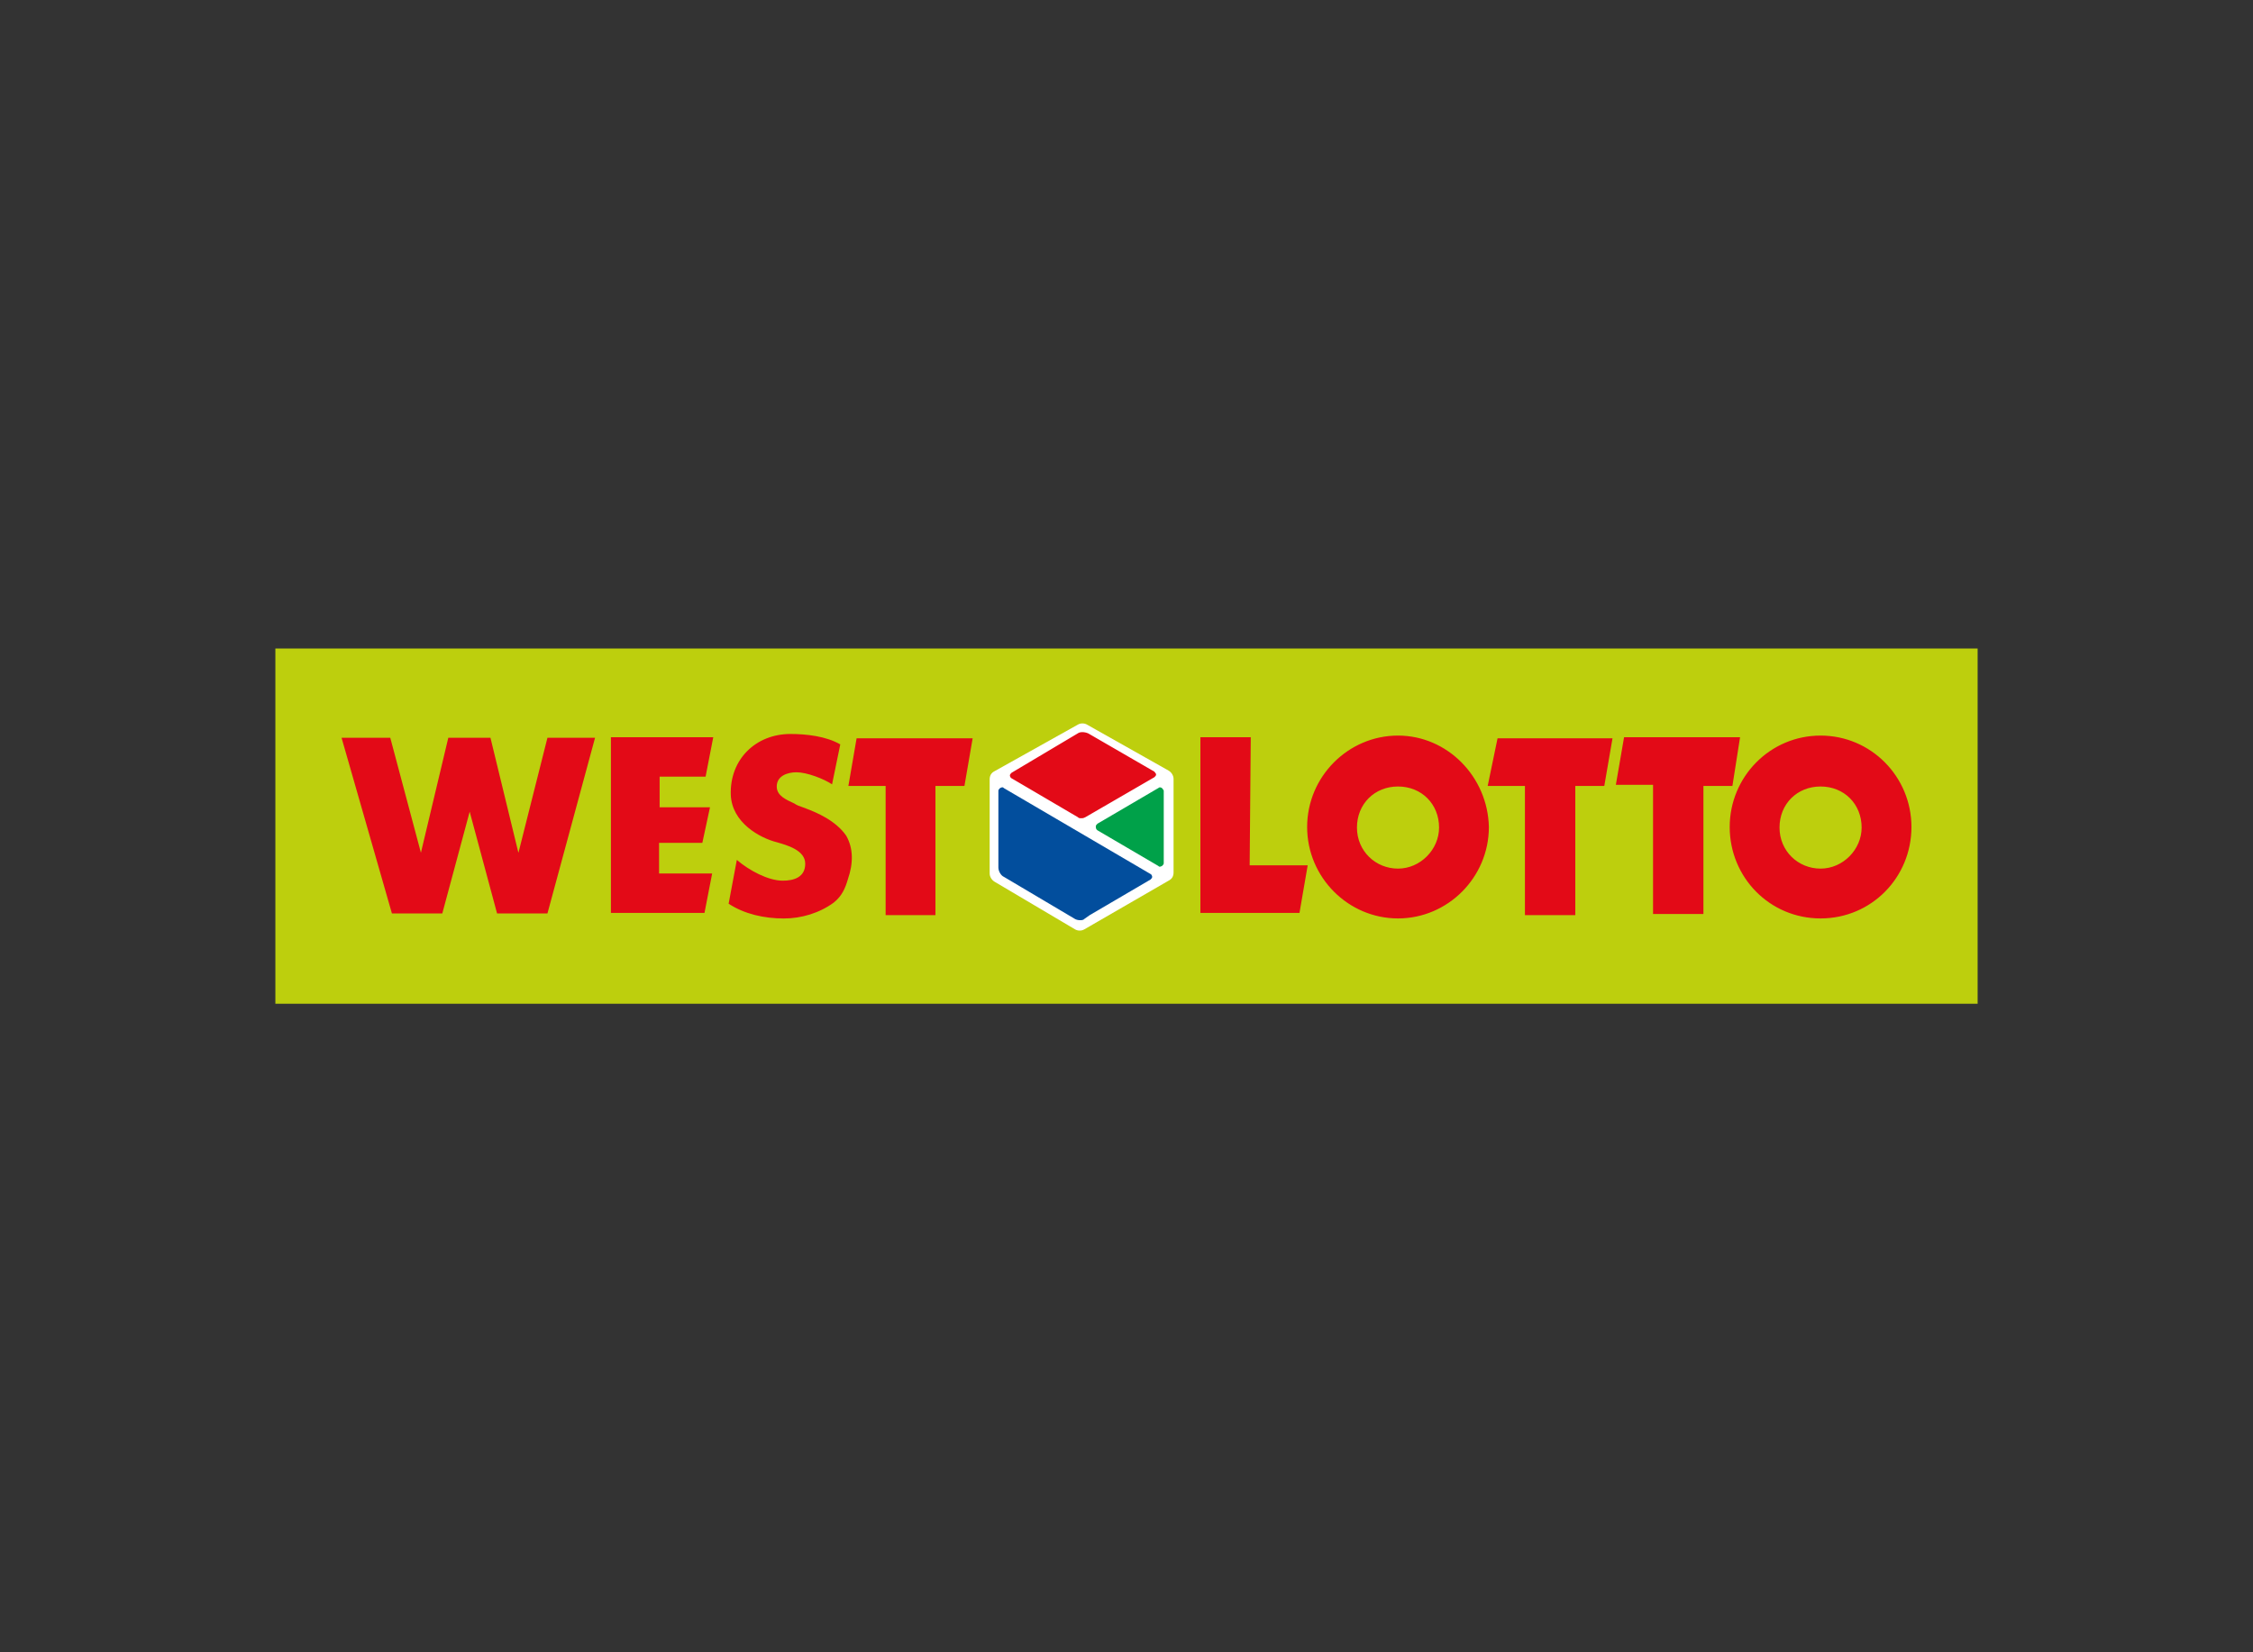
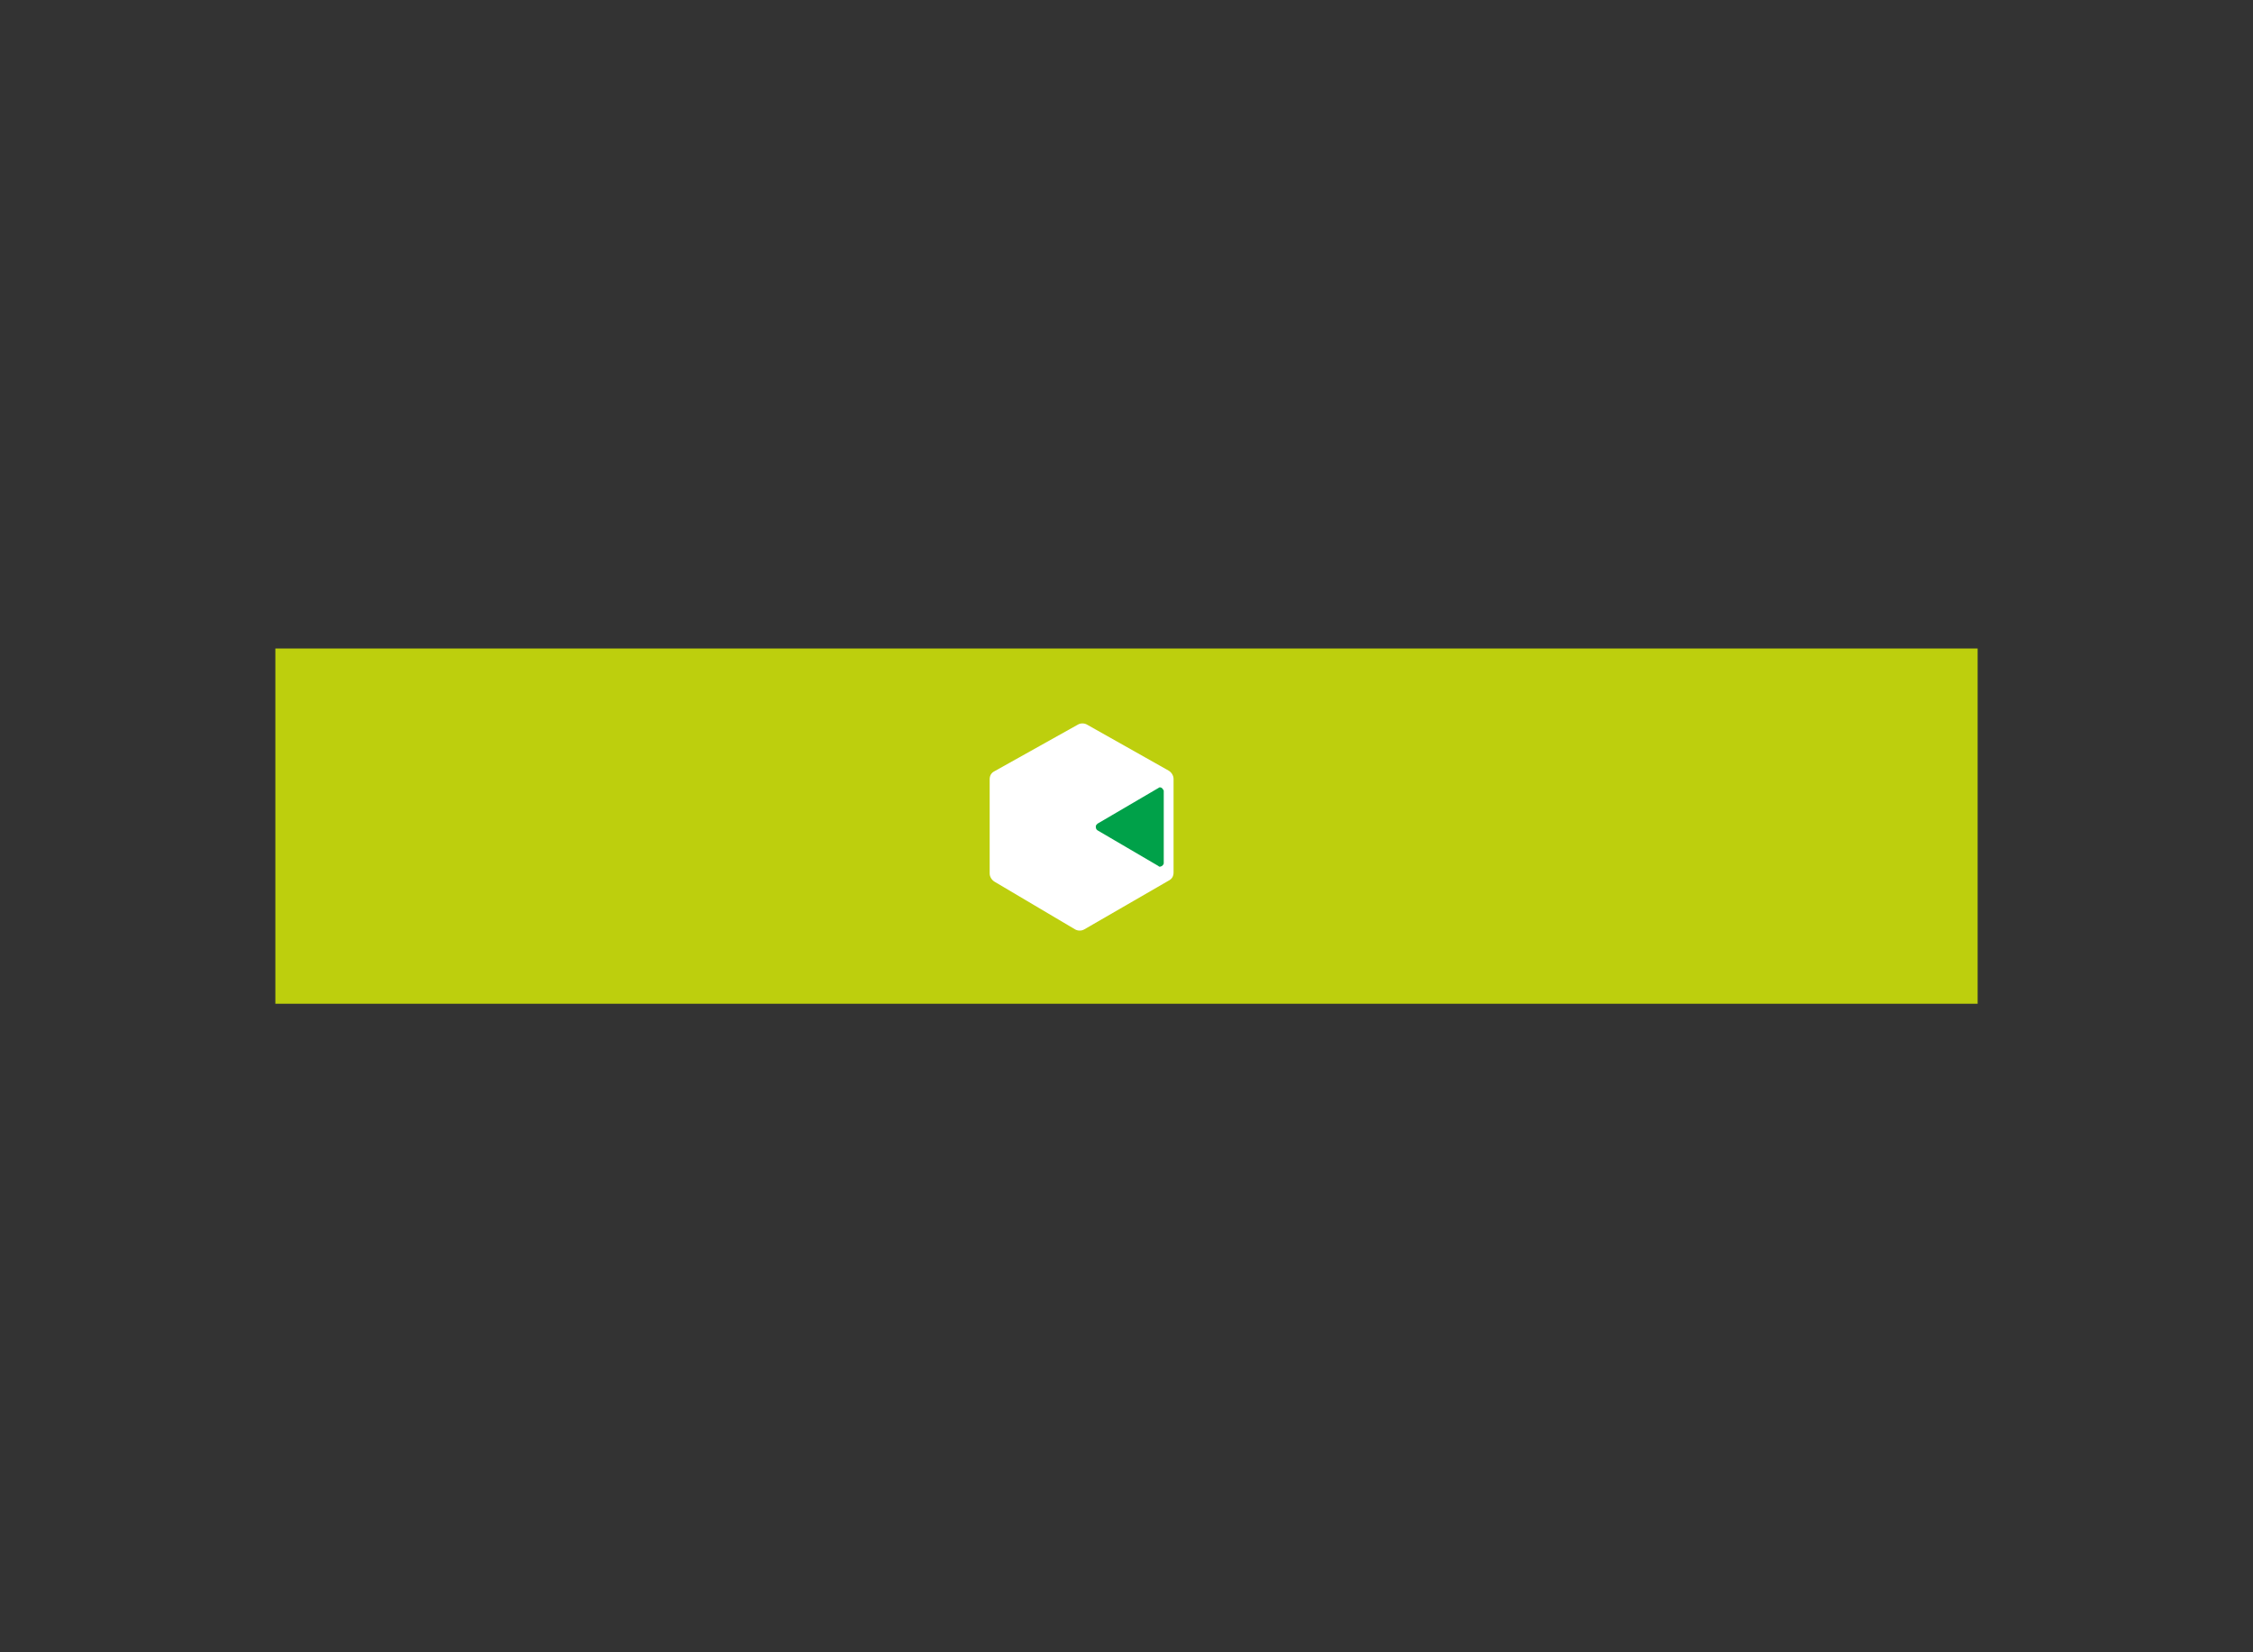
<svg xmlns="http://www.w3.org/2000/svg" id="Ebene_1" data-name="Ebene 1" viewBox="0 0 450 330" width="30" height="22">
  <rect x="0" y="0" width="450" height="330" fill="#333333" stroke="none" />
  <defs>
    <style>
      .cls-1 {
        fill: #024e9d;
      }

      .cls-2 {
        fill: #00a149;
      }

      .cls-3 {
        fill: #fff;
      }

      .cls-4 {
        fill: #bdcf0d;
      }

      .cls-5 {
        fill: #e30a17;
      }
    </style>
  </defs>
  <g id="hover">
    <rect class="cls-4" x="55" y="129.52" width="340" height="70.95" />
    <path class="cls-3" d="m214.72,185.61l-16.07-9.51c-.55-.33-.98-.98-.98-1.64v-18.8c0-.77.33-1.31.98-1.64l16.62-9.29c.55-.33,1.31-.33,1.86,0l16.29,9.18c.55.33.98.98.98,1.64v18.69c0,.77-.33,1.31-.98,1.64l-16.84,9.73c-.55.33-1.31.33-1.86,0Z" />
-     <path class="cls-1" d="m200.51,157.4c-.22-.22-.33-.22-.77,0-.22.22-.33.33-.33.55v15.31c0,.77.55,1.64,1.09,1.86l14.21,8.42c.55.33,1.64.33,1.86,0l1.09-.77,12.14-7.11c.22-.22.33-.33.33-.55s-.22-.55-.33-.55l-29.3-17.16Z" />
    <path class="cls-2" d="m231.34,157.4l-12.14,7.11c-.22.22-.33.33-.33.55s0,.55.33.77l12.14,7.11c.22.22.33.22.77,0,.22-.22.33-.33.33-.55v-14.43c0-.22-.22-.33-.33-.55-.33-.22-.55-.22-.77,0Z" />
-     <path class="cls-5" d="m279.23,146.91c-9.95,0-18.15,8.2-18.15,18.26s8.2,18.26,18.15,18.26,18.15-8.2,18.15-18.26c-.22-10.06-8.31-18.26-18.15-18.26Zm0,26.57c-4.48,0-8.2-3.5-8.2-8.2s3.5-8.2,8.2-8.2,8.2,3.5,8.2,8.2c0,4.37-3.72,8.2-8.2,8.2Zm84.4-26.57c-10.06,0-18.15,8.2-18.15,18.26s7.98,18.26,18.15,18.26,18.15-8.2,18.15-18.26-8.09-18.26-18.15-18.26Zm0,26.57c-4.48,0-8.2-3.5-8.2-8.2s3.5-8.2,8.2-8.2,8.2,3.5,8.2,8.2c0,4.37-3.72,8.2-8.2,8.2Zm-16.07-26.24h-23.18l-1.64,9.51h7.43v25.8h10.06v-25.58h5.79l1.53-9.73Zm-97.74,0h-10.06v35.09h19.79l1.64-9.51h-11.59l.22-25.58h0Zm-108.89,7.87l1.53-7.87h-20.44v35.09h18.69l1.53-7.87h-10.6v-6.12h8.64l1.53-7.11h-10.06v-6.12h9.18Zm28.53,1.86h7.43v25.8h9.95v-25.8h5.79l1.64-9.51h-23.18l-1.64,9.51Zm45.81,6.23c.22.22.33.22.77.22.22,0,.33,0,.77-.22l13.77-7.98c.22-.22.33-.33.33-.55s-.22-.33-.33-.55l-13.23-7.65c-.77-.33-1.64-.33-2.08,0l-13.23,7.87c-.22.22-.33.33-.33.55s.22.55.33.55l13.23,7.76Zm81.88-6.23h7.43v25.8h10.06v-25.8h5.79l1.64-9.51h-22.96l-1.97,9.51Zm-193.61,13.34h0l-5.58-22.96h-8.42l-5.47,22.96h0l-6.12-22.96h-9.73l10.06,35.09h10.06l5.47-20.33,5.47,20.33h10.06l9.51-35.09h-9.51l-5.79,22.96Zm57.4-8.86c-1.53-.55-1.64-.55-2.3-.98-1.64-.77-3.5-1.53-3.5-3.39,0-2.08,2.08-2.84,3.94-2.84,2.08,0,5.47,1.31,7.11,2.41l1.64-7.98c-2.84-1.64-6.78-2.08-9.95-2.08-6.89,0-12.14,5.03-11.92,12.14.22,5.58,5.79,8.64,9.29,9.51,1.86.55,5.58,1.53,5.58,4.26s-2.3,3.39-4.48,3.39c-2.95,0-6.78-2.08-9.18-4.15l-1.64,8.75c3.17,2.08,7.11,2.95,11.04,2.95,3.5,0,7.11-1.09,9.95-3.17,1.64-1.31,2.3-2.84,2.84-4.7,1.09-3.17,1.09-6.12-.33-8.64-2.08-3.06-6.01-4.7-8.09-5.47Z" />
  </g>
</svg>